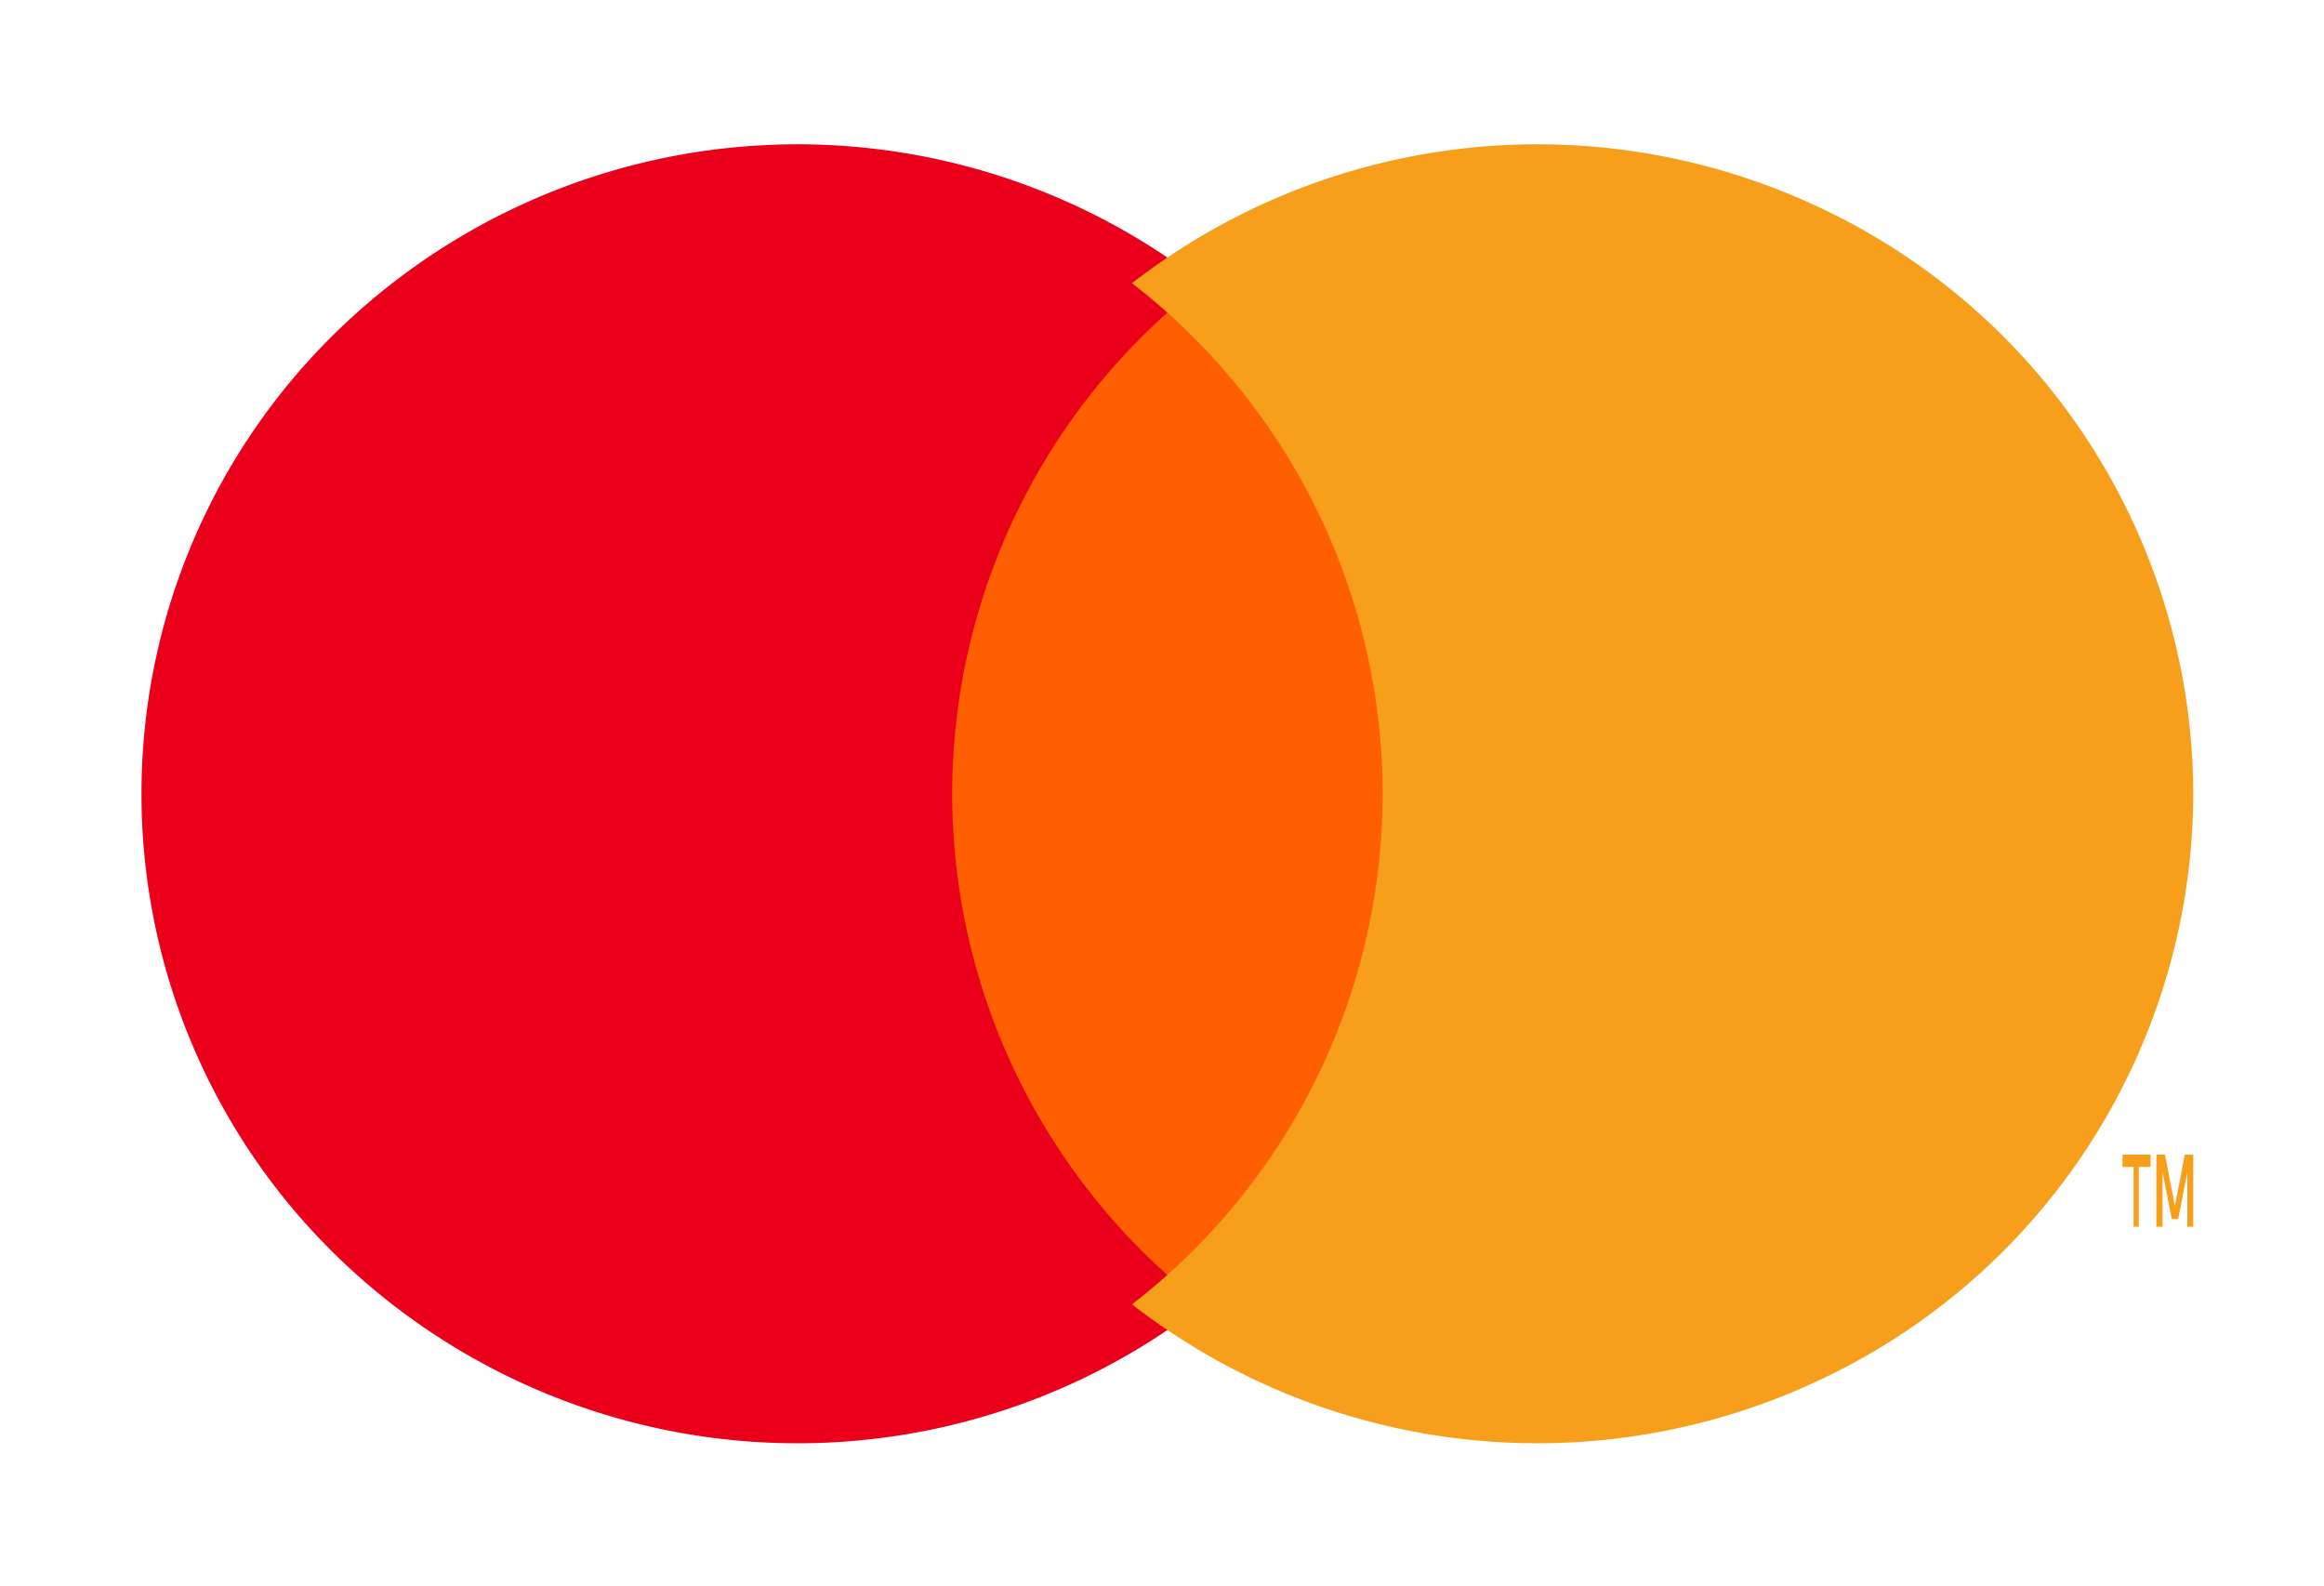
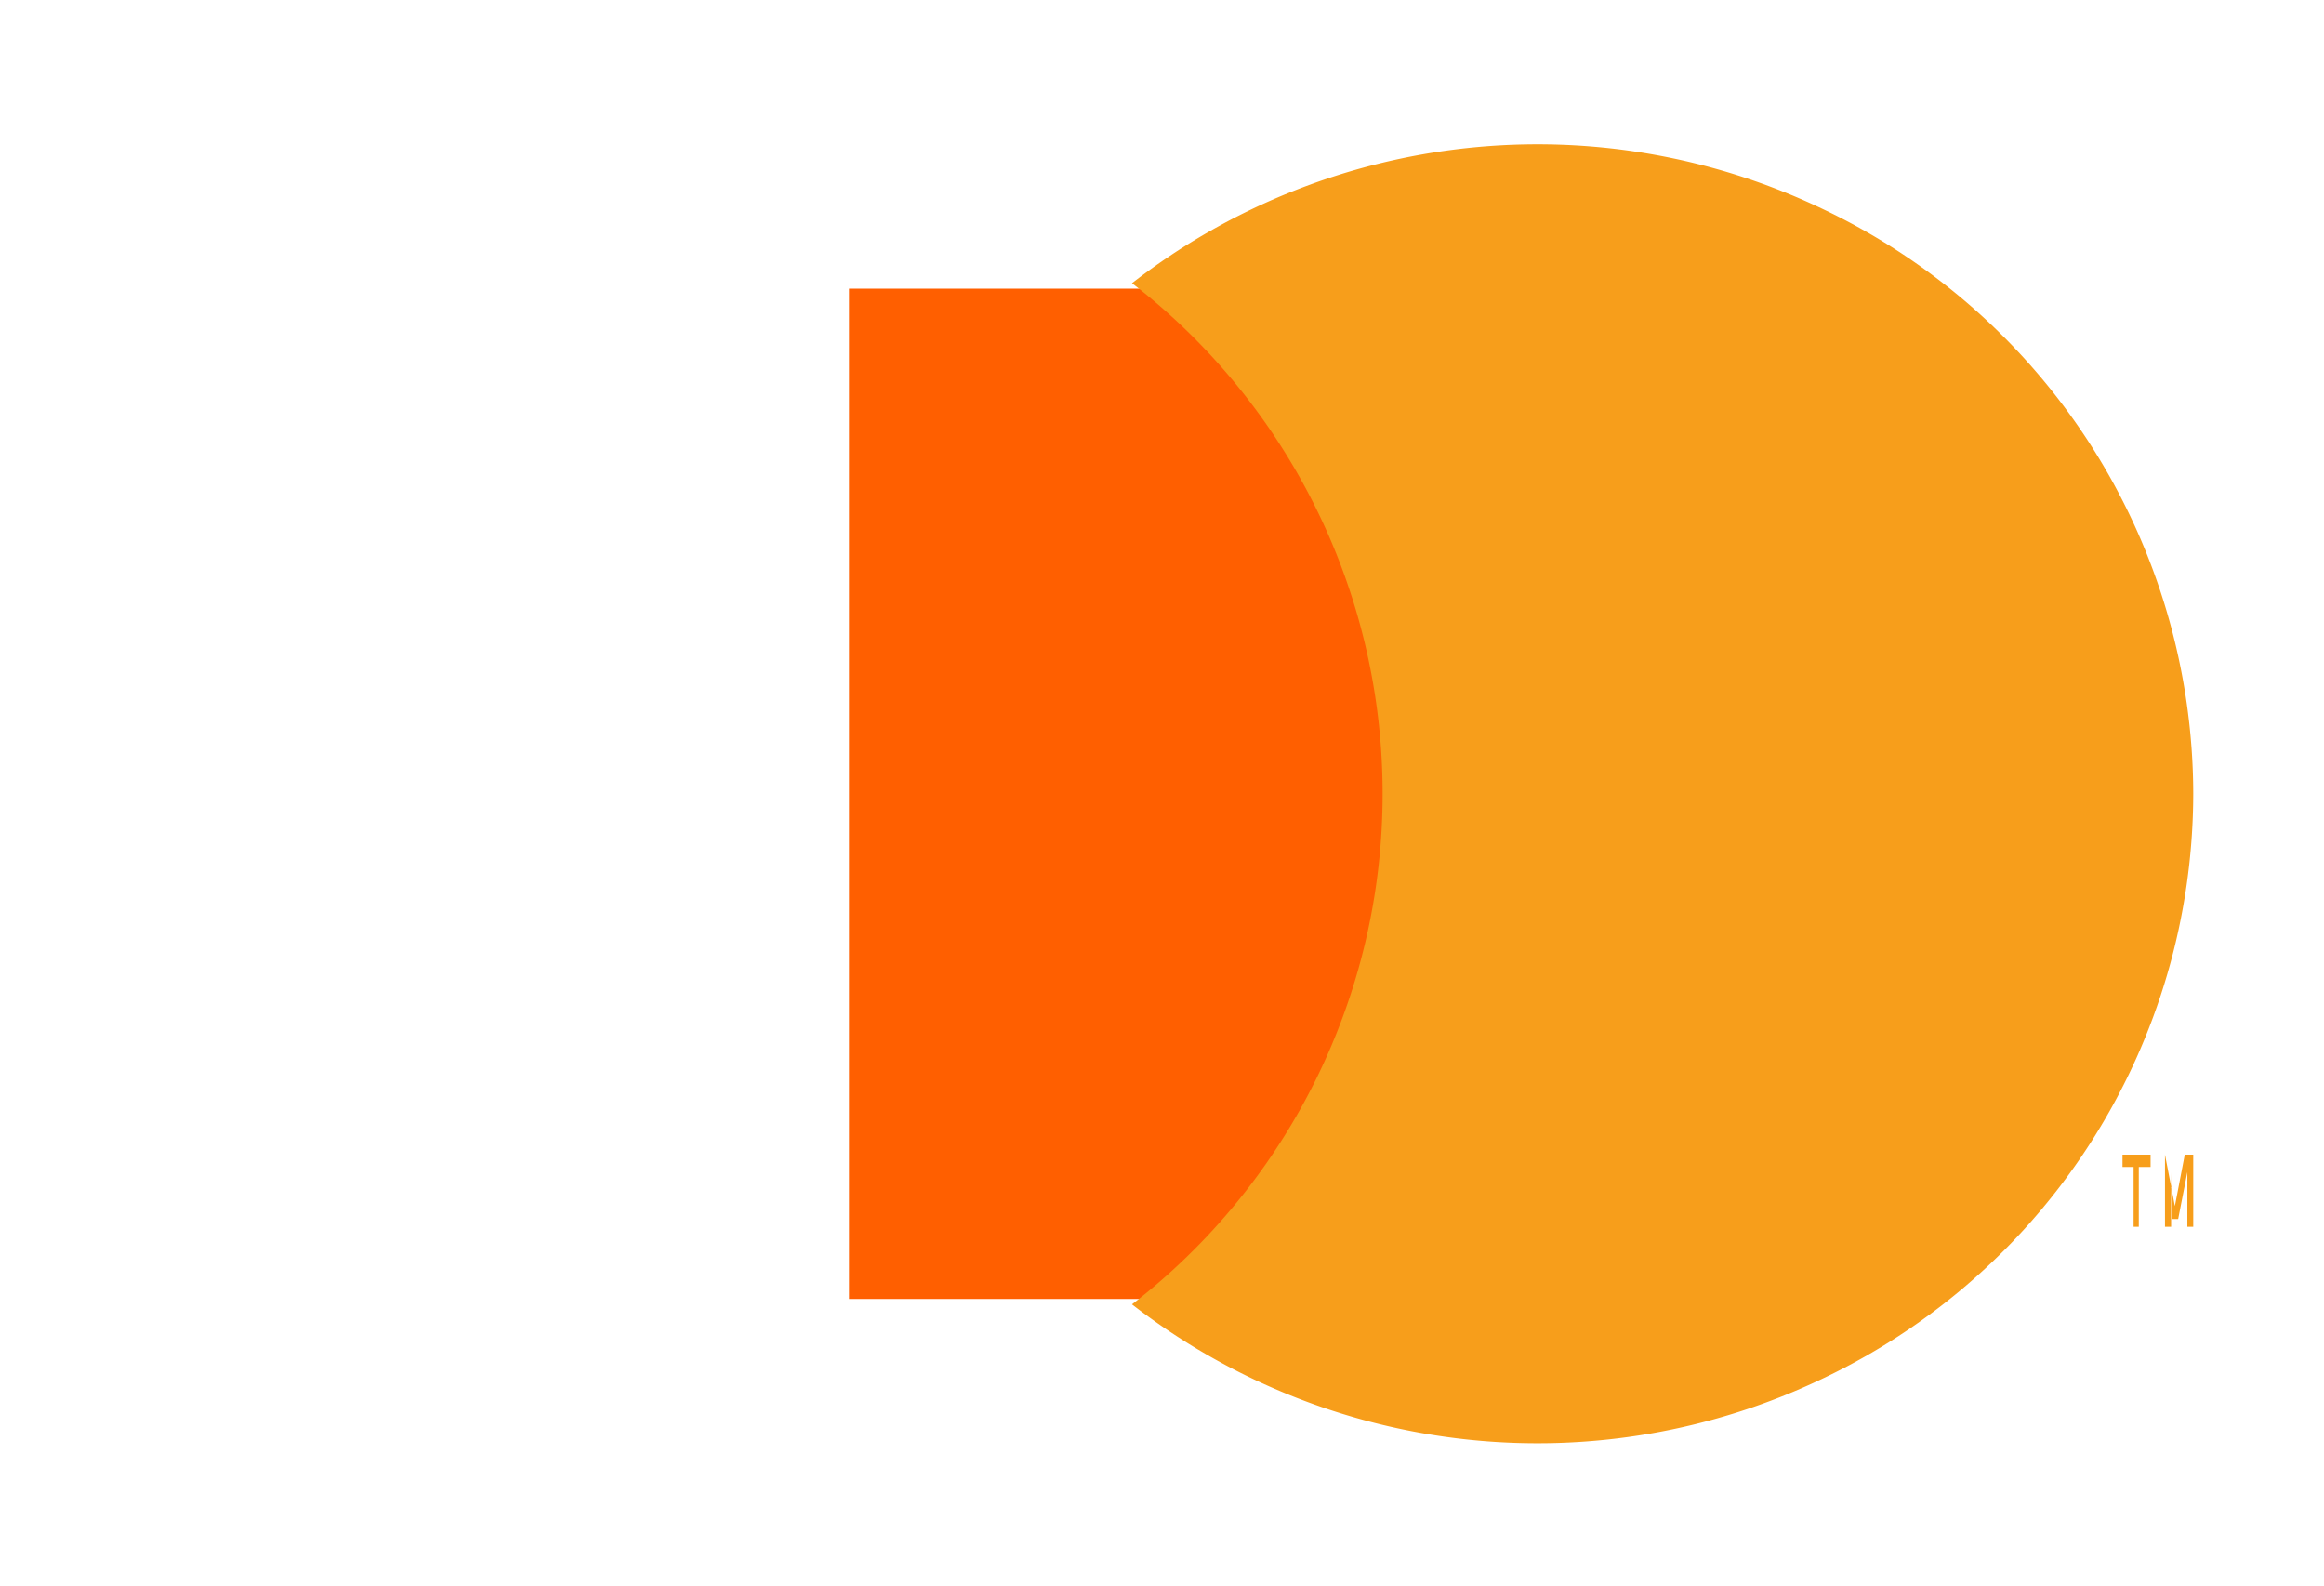
<svg xmlns="http://www.w3.org/2000/svg" id="iframe-checkout" width="68.558" height="46.777" viewBox="0 0 68.558 46.777">
  <defs>
    <style>
            .cls-1{opacity:0}.cls-2{fill:#fff}.cls-3{fill:#ff5f00}.cls-4{fill:#eb001b}.cls-5{fill:#f79e1b}
        </style>
  </defs>
  <g id="payment-checkout---empty">
    <g id="Group-2">
      <g id="atoms_card_mastercard" data-name="atoms/card/mastercard">
        <g id="Group" class="cls-1">
          <path id="Rectangle" d="M0 0h68.558v46.777H0z" class="cls-2" />
        </g>
        <path id="Rectangle-2" d="M0 0h18.784v29.802H0z" class="cls-3" data-name="Rectangle" transform="translate(25.046 8.515)" />
-         <path id="Path" d="M25.916 21.976a19.057 19.057 0 0 1 7.391-15.06A19.491 19.491 0 0 0 7.134 8.982a19.018 19.018 0 0 0 0 25.995 19.491 19.491 0 0 0 26.173 2.066 19.057 19.057 0 0 1-7.391-15.067z" class="cls-4" transform="translate(2.174 1.436)" />
-         <path id="Shape" d="M30.48 19.228v-1.764h.348V17.1H30v.365h.327v1.764zm1.607 0V17.1h-.25l-.292 1.52-.292-1.52H31v2.129h.181v-1.613L31.454 19h.188l.271-1.384v1.612z" class="cls-5" transform="translate(32.614 16.959)" />
+         <path id="Shape" d="M30.48 19.228v-1.764h.348V17.1H30v.365h.327v1.764zm1.607 0V17.1h-.25l-.292 1.52-.292-1.52v2.129h.181v-1.613L31.454 19h.188l.271-1.384v1.612z" class="cls-5" transform="translate(32.614 16.959)" />
        <path id="Path-2" d="M47.307 21.982a19.139 19.139 0 0 1-10.893 17.229A19.508 19.508 0 0 1 16 37.04a19.038 19.038 0 0 0 0-30.122 19.508 19.508 0 0 1 20.414-2.171 19.139 19.139 0 0 1 10.893 17.229z" class="cls-5" data-name="Path" transform="translate(17.394 1.436)" />
      </g>
    </g>
  </g>
</svg>